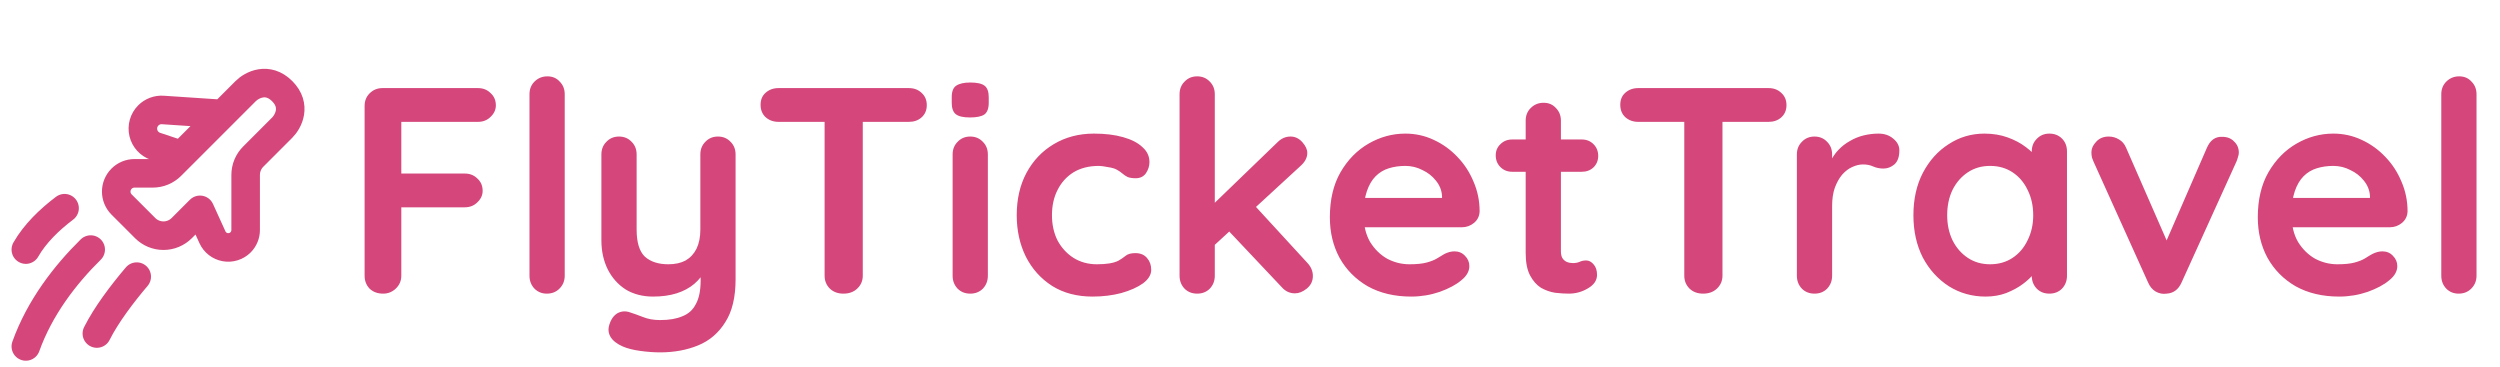
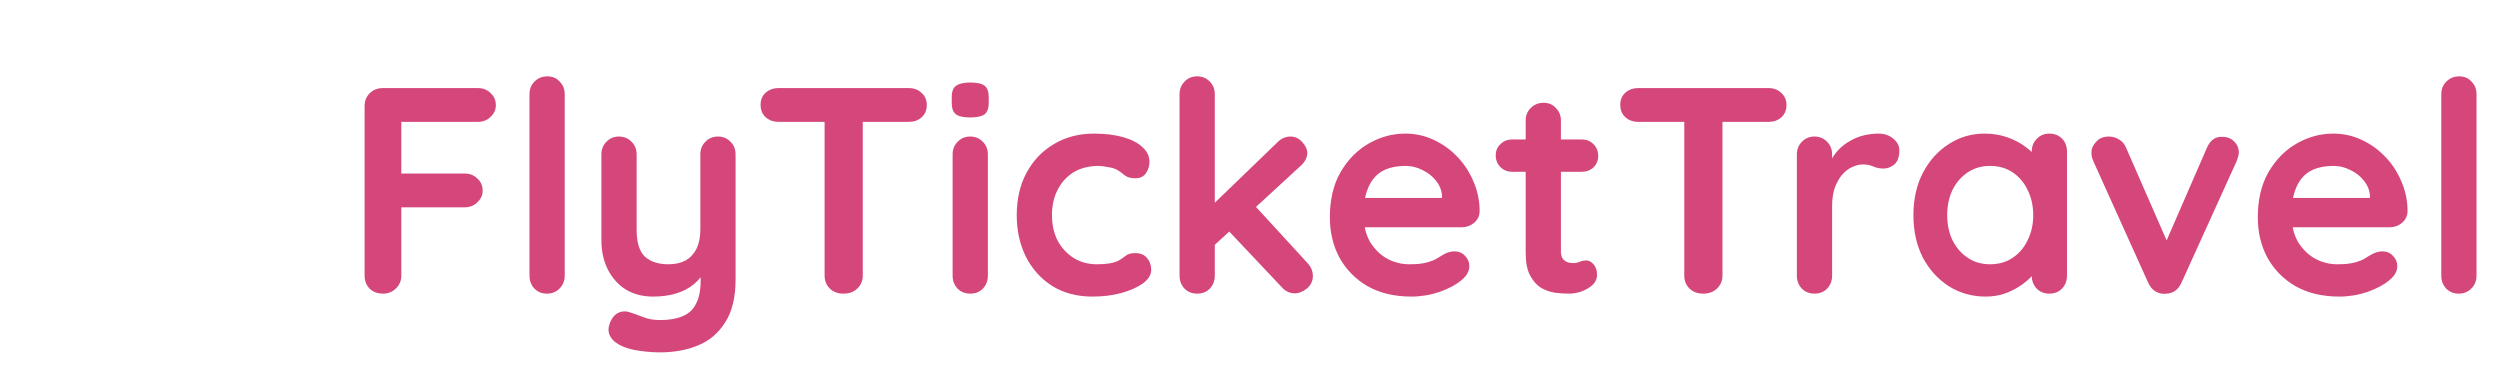
<svg xmlns="http://www.w3.org/2000/svg" width="613" height="90" viewBox="0 0 613 90" fill="none">
  <mask id="mask0_2056_99" style="mask-type:luminance" maskUnits="userSpaceOnUse" x="0" y="14" width="76" height="76">
-     <path d="M0 14H76V90H0V14Z" fill="white" />
+     <path d="M0 14H76H0V14Z" fill="white" />
  </mask>
  <g mask="url(#mask0_2056_99)">
-     <path d="M44.558 38.022L41.936 40.644C41.348 41.233 40.649 41.7 39.88 42.018C39.112 42.337 38.288 42.5 37.455 42.5H32.978C31.79 42.5 30.65 42.972 29.811 43.811C29.395 44.227 29.065 44.721 28.84 45.264C28.615 45.807 28.499 46.39 28.499 46.978C28.499 47.566 28.615 48.148 28.84 48.692C29.065 49.235 29.395 49.729 29.811 50.144L35.603 55.936C36.791 57.124 38.401 57.791 40.081 57.791C41.76 57.791 43.37 57.124 44.558 55.936L49.036 51.455L52.089 58.172C52.373 58.8 52.806 59.349 53.349 59.772C53.893 60.196 54.531 60.481 55.209 60.605C55.887 60.727 56.585 60.684 57.243 60.478C57.901 60.273 58.498 59.91 58.986 59.423C59.783 58.625 60.233 57.539 60.233 56.408V42.886C60.233 42.054 60.397 41.23 60.715 40.461C61.033 39.693 61.5 38.994 62.089 38.406L69.189 31.303C70.683 29.814 72.773 25.929 69.189 22.347C65.604 18.766 61.725 20.856 60.233 22.347L54.635 27.946M44.558 38.022L38.161 35.888C37.42 35.641 36.755 35.208 36.228 34.631C35.701 34.055 35.33 33.353 35.15 32.592C34.971 31.832 34.989 31.038 35.202 30.287C35.415 29.535 35.817 28.85 36.369 28.298C36.831 27.836 37.387 27.478 37.999 27.248C38.61 27.018 39.264 26.922 39.916 26.964L54.635 27.946M44.558 38.022L54.635 27.946M6.333 61.199C8.566 57.292 12.113 53.853 15.833 51.053M6.333 84.946C9.728 75.44 16.008 67.327 22.239 61.196M23.75 81.779C26.033 77.213 29.957 72.036 33.526 67.83" stroke="#D5467A" stroke-width="7" stroke-linecap="round" stroke-linejoin="round" />
-   </g>
+     </g>
  <path d="M93.936 72C92.592 72 91.488 71.592 90.624 70.776C89.808 69.912 89.4 68.856 89.4 67.608V25.992C89.4 24.744 89.808 23.712 90.624 22.896C91.488 22.032 92.544 21.6 93.792 21.6H117.192C118.44 21.6 119.472 22.008 120.288 22.824C121.152 23.592 121.584 24.6 121.584 25.848C121.584 26.904 121.152 27.84 120.288 28.656C119.472 29.472 118.44 29.88 117.192 29.88H97.752L98.4 29.016V43.488L97.896 42.552H113.952C115.2 42.552 116.232 42.96 117.048 43.776C117.912 44.544 118.344 45.552 118.344 46.8C118.344 47.856 117.912 48.792 117.048 49.608C116.232 50.424 115.2 50.832 113.952 50.832H97.752L98.4 50.184V67.608C98.4 68.856 97.944 69.912 97.032 70.776C96.168 71.592 95.136 72 93.936 72ZM138.47 67.608C138.47 68.856 138.038 69.912 137.174 70.776C136.358 71.592 135.326 72 134.078 72C132.878 72 131.87 71.592 131.054 70.776C130.238 69.912 129.83 68.856 129.83 67.608V23.112C129.83 21.864 130.238 20.832 131.054 20.016C131.918 19.152 132.974 18.72 134.222 18.72C135.47 18.72 136.478 19.152 137.246 20.016C138.062 20.832 138.47 21.864 138.47 23.112V67.608ZM176.045 33.48C177.293 33.48 178.325 33.912 179.141 34.776C179.957 35.592 180.365 36.624 180.365 37.872V68.472C180.365 72.888 179.525 76.392 177.845 78.984C176.213 81.624 174.005 83.52 171.221 84.672C168.437 85.824 165.317 86.4 161.861 86.4C160.325 86.4 158.693 86.28 156.965 86.04C155.237 85.8 153.821 85.44 152.717 84.96C151.277 84.336 150.269 83.544 149.693 82.584C149.165 81.672 149.069 80.688 149.405 79.632C149.837 78.24 150.533 77.28 151.493 76.752C152.453 76.272 153.461 76.224 154.517 76.608C155.285 76.848 156.293 77.208 157.541 77.688C158.789 78.216 160.229 78.48 161.861 78.48C164.069 78.48 165.893 78.168 167.333 77.544C168.821 76.968 169.925 75.96 170.645 74.52C171.413 73.128 171.797 71.208 171.797 68.76V63.936L173.309 65.664C172.493 67.248 171.461 68.568 170.213 69.624C169.013 70.632 167.573 71.4 165.893 71.928C164.213 72.456 162.293 72.72 160.133 72.72C157.589 72.72 155.357 72.144 153.437 70.992C151.565 69.792 150.101 68.16 149.045 66.096C147.989 63.984 147.461 61.584 147.461 58.896V37.872C147.461 36.624 147.869 35.592 148.685 34.776C149.501 33.912 150.533 33.48 151.781 33.48C153.029 33.48 154.061 33.912 154.877 34.776C155.693 35.592 156.101 36.624 156.101 37.872V56.304C156.101 59.424 156.773 61.632 158.117 62.928C159.509 64.176 161.429 64.8 163.877 64.8C165.557 64.8 166.973 64.488 168.125 63.864C169.277 63.192 170.165 62.232 170.789 60.984C171.413 59.688 171.725 58.128 171.725 56.304V37.872C171.725 36.624 172.133 35.592 172.949 34.776C173.765 33.912 174.797 33.48 176.045 33.48ZM206.8 72C205.456 72 204.352 71.592 203.488 70.776C202.624 69.912 202.192 68.856 202.192 67.608V25.848H211.552V67.608C211.552 68.856 211.096 69.912 210.184 70.776C209.32 71.592 208.192 72 206.8 72ZM190.888 29.88C189.64 29.88 188.584 29.496 187.72 28.728C186.904 27.96 186.496 26.952 186.496 25.704C186.496 24.456 186.904 23.472 187.72 22.752C188.584 21.984 189.64 21.6 190.888 21.6H222.856C224.104 21.6 225.136 21.984 225.952 22.752C226.816 23.52 227.248 24.528 227.248 25.776C227.248 27.024 226.816 28.032 225.952 28.8C225.136 29.52 224.104 29.88 222.856 29.88H190.888ZM242.222 67.608C242.222 68.856 241.814 69.912 240.998 70.776C240.182 71.592 239.15 72 237.902 72C236.654 72 235.622 71.592 234.806 70.776C233.99 69.912 233.582 68.856 233.582 67.608V37.872C233.582 36.624 233.99 35.592 234.806 34.776C235.622 33.912 236.654 33.48 237.902 33.48C239.15 33.48 240.182 33.912 240.998 34.776C241.814 35.592 242.222 36.624 242.222 37.872V67.608ZM237.83 28.8C236.198 28.8 235.046 28.536 234.374 28.008C233.702 27.48 233.366 26.544 233.366 25.2V23.832C233.366 22.44 233.726 21.504 234.446 21.024C235.214 20.496 236.366 20.232 237.902 20.232C239.582 20.232 240.758 20.496 241.43 21.024C242.102 21.552 242.438 22.488 242.438 23.832V25.2C242.438 26.592 242.078 27.552 241.358 28.08C240.638 28.56 239.462 28.8 237.83 28.8ZM268.238 32.76C270.974 32.76 273.35 33.048 275.366 33.624C277.43 34.2 279.014 35.016 280.118 36.072C281.27 37.08 281.846 38.304 281.846 39.744C281.846 40.704 281.558 41.616 280.982 42.48C280.406 43.296 279.566 43.704 278.462 43.704C277.694 43.704 277.046 43.608 276.518 43.416C276.038 43.176 275.606 42.888 275.222 42.552C274.838 42.216 274.382 41.904 273.854 41.616C273.374 41.328 272.63 41.112 271.622 40.968C270.662 40.776 269.942 40.68 269.462 40.68C267.014 40.68 264.926 41.208 263.198 42.264C261.518 43.32 260.222 44.76 259.31 46.584C258.398 48.36 257.942 50.424 257.942 52.776C257.942 55.08 258.398 57.144 259.31 58.968C260.27 60.744 261.566 62.16 263.198 63.216C264.878 64.272 266.798 64.8 268.958 64.8C270.158 64.8 271.19 64.728 272.054 64.584C272.918 64.44 273.638 64.224 274.214 63.936C274.886 63.552 275.486 63.144 276.014 62.712C276.542 62.28 277.334 62.064 278.39 62.064C279.638 62.064 280.598 62.472 281.27 63.288C281.942 64.056 282.278 65.016 282.278 66.168C282.278 67.368 281.606 68.472 280.262 69.48C278.918 70.44 277.142 71.232 274.934 71.856C272.774 72.432 270.422 72.72 267.878 72.72C264.086 72.72 260.798 71.856 258.014 70.128C255.23 68.352 253.07 65.952 251.534 62.928C250.046 59.904 249.302 56.52 249.302 52.776C249.302 48.84 250.094 45.384 251.678 42.408C253.31 39.384 255.542 37.032 258.374 35.352C261.254 33.624 264.542 32.76 268.238 32.76ZM293.548 72C292.3 72 291.268 71.592 290.452 70.776C289.636 69.912 289.228 68.856 289.228 67.608V23.112C289.228 21.864 289.636 20.832 290.452 20.016C291.268 19.152 292.3 18.72 293.548 18.72C294.796 18.72 295.828 19.152 296.644 20.016C297.46 20.832 297.868 21.864 297.868 23.112V67.608C297.868 68.856 297.46 69.912 296.644 70.776C295.828 71.592 294.796 72 293.548 72ZM316.444 33.48C317.548 33.48 318.508 33.936 319.324 34.848C320.14 35.76 320.548 36.648 320.548 37.512C320.548 38.664 319.972 39.744 318.82 40.752L297.148 60.696L296.788 50.76L313.276 34.848C314.188 33.936 315.244 33.48 316.444 33.48ZM317.524 71.928C316.276 71.928 315.22 71.448 314.356 70.488L301.036 56.376L307.588 50.328L320.548 64.44C321.46 65.4 321.916 66.48 321.916 67.68C321.916 68.928 321.412 69.96 320.404 70.776C319.444 71.544 318.484 71.928 317.524 71.928ZM346.027 72.72C341.947 72.72 338.395 71.88 335.371 70.2C332.395 68.472 330.091 66.144 328.459 63.216C326.875 60.288 326.083 56.976 326.083 53.28C326.083 48.96 326.947 45.288 328.675 42.264C330.451 39.192 332.755 36.84 335.587 35.208C338.419 33.576 341.419 32.76 344.587 32.76C347.035 32.76 349.339 33.264 351.499 34.272C353.707 35.28 355.651 36.672 357.331 38.448C359.011 40.176 360.331 42.192 361.291 44.496C362.299 46.8 362.803 49.248 362.803 51.84C362.755 52.992 362.299 53.928 361.435 54.648C360.571 55.368 359.563 55.728 358.411 55.728H330.907L328.747 48.528H355.171L353.587 49.968V48.024C353.491 46.632 352.987 45.384 352.075 44.28C351.211 43.176 350.107 42.312 348.763 41.688C347.467 41.016 346.075 40.68 344.587 40.68C343.147 40.68 341.803 40.872 340.555 41.256C339.307 41.64 338.227 42.288 337.315 43.2C336.403 44.112 335.683 45.336 335.155 46.872C334.627 48.408 334.363 50.352 334.363 52.704C334.363 55.296 334.891 57.504 335.947 59.328C337.051 61.104 338.443 62.472 340.123 63.432C341.851 64.344 343.675 64.8 345.595 64.8C347.371 64.8 348.787 64.656 349.843 64.368C350.899 64.08 351.739 63.744 352.363 63.36C353.035 62.928 353.635 62.568 354.163 62.28C355.027 61.848 355.843 61.632 356.611 61.632C357.667 61.632 358.531 61.992 359.203 62.712C359.923 63.432 360.283 64.272 360.283 65.232C360.283 66.528 359.611 67.704 358.267 68.76C357.019 69.816 355.267 70.752 353.011 71.568C350.755 72.336 348.427 72.72 346.027 72.72ZM370.784 34.2H387.848C389 34.2 389.96 34.584 390.728 35.352C391.496 36.12 391.88 37.08 391.88 38.232C391.88 39.336 391.496 40.272 390.728 41.04C389.96 41.76 389 42.12 387.848 42.12H370.784C369.632 42.12 368.672 41.736 367.904 40.968C367.136 40.2 366.752 39.24 366.752 38.088C366.752 36.984 367.136 36.072 367.904 35.352C368.672 34.584 369.632 34.2 370.784 34.2ZM378.488 25.2C379.736 25.2 380.744 25.632 381.512 26.496C382.328 27.312 382.736 28.344 382.736 29.592V61.632C382.736 62.304 382.856 62.856 383.096 63.288C383.384 63.72 383.744 64.032 384.176 64.224C384.656 64.416 385.16 64.512 385.688 64.512C386.264 64.512 386.792 64.416 387.272 64.224C387.752 63.984 388.304 63.864 388.928 63.864C389.6 63.864 390.2 64.176 390.728 64.8C391.304 65.424 391.592 66.288 391.592 67.392C391.592 68.736 390.848 69.84 389.36 70.704C387.92 71.568 386.36 72 384.68 72C383.672 72 382.544 71.928 381.296 71.784C380.096 71.592 378.944 71.184 377.84 70.56C376.784 69.888 375.896 68.88 375.176 67.536C374.456 66.192 374.096 64.344 374.096 61.992V29.592C374.096 28.344 374.504 27.312 375.32 26.496C376.184 25.632 377.24 25.2 378.488 25.2ZM417.597 72C416.253 72 415.149 71.592 414.285 70.776C413.421 69.912 412.989 68.856 412.989 67.608V25.848H422.349V67.608C422.349 68.856 421.893 69.912 420.981 70.776C420.117 71.592 418.989 72 417.597 72ZM401.685 29.88C400.437 29.88 399.381 29.496 398.517 28.728C397.701 27.96 397.293 26.952 397.293 25.704C397.293 24.456 397.701 23.472 398.517 22.752C399.381 21.984 400.437 21.6 401.685 21.6H433.653C434.901 21.6 435.933 21.984 436.749 22.752C437.613 23.52 438.045 24.528 438.045 25.776C438.045 27.024 437.613 28.032 436.749 28.8C435.933 29.52 434.901 29.88 433.653 29.88H401.685ZM444.914 72C443.666 72 442.634 71.592 441.818 70.776C441.002 69.912 440.594 68.856 440.594 67.608V37.872C440.594 36.624 441.002 35.592 441.818 34.776C442.634 33.912 443.666 33.48 444.914 33.48C446.162 33.48 447.194 33.912 448.01 34.776C448.826 35.592 449.234 36.624 449.234 37.872V44.64L448.73 39.816C449.258 38.664 449.93 37.656 450.746 36.792C451.61 35.88 452.57 35.136 453.626 34.56C454.682 33.936 455.81 33.48 457.01 33.192C458.21 32.904 459.41 32.76 460.61 32.76C462.05 32.76 463.25 33.168 464.21 33.984C465.218 34.8 465.722 35.76 465.722 36.864C465.722 38.448 465.314 39.6 464.498 40.32C463.682 40.992 462.794 41.328 461.834 41.328C460.922 41.328 460.082 41.16 459.314 40.824C458.594 40.488 457.754 40.32 456.794 40.32C455.93 40.32 455.042 40.536 454.13 40.968C453.266 41.352 452.45 41.976 451.682 42.84C450.962 43.704 450.362 44.784 449.882 46.08C449.45 47.328 449.234 48.816 449.234 50.544V67.608C449.234 68.856 448.826 69.912 448.01 70.776C447.194 71.592 446.162 72 444.914 72ZM502.505 32.76C503.753 32.76 504.785 33.168 505.601 33.984C506.417 34.8 506.825 35.856 506.825 37.152V67.608C506.825 68.856 506.417 69.912 505.601 70.776C504.785 71.592 503.753 72 502.505 72C501.257 72 500.225 71.592 499.409 70.776C498.593 69.912 498.185 68.856 498.185 67.608V64.08L499.769 64.728C499.769 65.352 499.433 66.12 498.761 67.032C498.089 67.896 497.177 68.76 496.025 69.624C494.873 70.488 493.505 71.232 491.921 71.856C490.385 72.432 488.705 72.72 486.881 72.72C483.569 72.72 480.569 71.88 477.881 70.2C475.193 68.472 473.057 66.12 471.473 63.144C469.937 60.12 469.169 56.664 469.169 52.776C469.169 48.84 469.937 45.384 471.473 42.408C473.057 39.384 475.169 37.032 477.809 35.352C480.449 33.624 483.377 32.76 486.593 32.76C488.657 32.76 490.553 33.072 492.281 33.696C494.009 34.32 495.497 35.112 496.745 36.072C498.041 37.032 499.025 38.016 499.697 39.024C500.417 39.984 500.777 40.8 500.777 41.472L498.185 42.408V37.152C498.185 35.904 498.593 34.872 499.409 34.056C500.225 33.192 501.257 32.76 502.505 32.76ZM487.961 64.8C490.073 64.8 491.921 64.272 493.505 63.216C495.089 62.16 496.313 60.72 497.177 58.896C498.089 57.072 498.545 55.032 498.545 52.776C498.545 50.472 498.089 48.408 497.177 46.584C496.313 44.76 495.089 43.32 493.505 42.264C491.921 41.208 490.073 40.68 487.961 40.68C485.897 40.68 484.073 41.208 482.489 42.264C480.905 43.32 479.657 44.76 478.745 46.584C477.881 48.408 477.449 50.472 477.449 52.776C477.449 55.032 477.881 57.072 478.745 58.896C479.657 60.72 480.905 62.16 482.489 63.216C484.073 64.272 485.897 64.8 487.961 64.8ZM517.064 33.48C517.976 33.48 518.816 33.72 519.584 34.2C520.352 34.632 520.928 35.304 521.312 36.216L531.896 60.408L530.312 61.128L541.112 36.288C541.928 34.368 543.2 33.456 544.928 33.552C546.128 33.552 547.088 33.936 547.808 34.704C548.576 35.424 548.96 36.336 548.96 37.44C548.96 37.776 548.888 38.136 548.744 38.52C548.648 38.904 548.528 39.264 548.384 39.6L534.92 69.264C534.152 70.992 532.928 71.904 531.248 72C530.336 72.144 529.448 71.976 528.584 71.496C527.768 71.016 527.144 70.272 526.712 69.264L513.32 39.6C513.224 39.36 513.104 39.048 512.96 38.664C512.864 38.28 512.816 37.824 512.816 37.296C512.816 36.432 513.2 35.592 513.968 34.776C514.736 33.912 515.768 33.48 517.064 33.48ZM573.558 72.72C569.478 72.72 565.926 71.88 562.902 70.2C559.926 68.472 557.622 66.144 555.99 63.216C554.406 60.288 553.614 56.976 553.614 53.28C553.614 48.96 554.478 45.288 556.206 42.264C557.982 39.192 560.286 36.84 563.118 35.208C565.95 33.576 568.95 32.76 572.118 32.76C574.566 32.76 576.87 33.264 579.03 34.272C581.238 35.28 583.182 36.672 584.862 38.448C586.542 40.176 587.862 42.192 588.822 44.496C589.83 46.8 590.334 49.248 590.334 51.84C590.286 52.992 589.83 53.928 588.966 54.648C588.102 55.368 587.094 55.728 585.942 55.728H558.438L556.278 48.528H582.702L581.118 49.968V48.024C581.022 46.632 580.518 45.384 579.606 44.28C578.742 43.176 577.638 42.312 576.294 41.688C574.998 41.016 573.606 40.68 572.118 40.68C570.678 40.68 569.334 40.872 568.086 41.256C566.838 41.64 565.758 42.288 564.846 43.2C563.934 44.112 563.214 45.336 562.686 46.872C562.158 48.408 561.894 50.352 561.894 52.704C561.894 55.296 562.422 57.504 563.478 59.328C564.582 61.104 565.974 62.472 567.654 63.432C569.382 64.344 571.206 64.8 573.126 64.8C574.902 64.8 576.318 64.656 577.374 64.368C578.43 64.08 579.27 63.744 579.894 63.36C580.566 62.928 581.166 62.568 581.694 62.28C582.558 61.848 583.374 61.632 584.142 61.632C585.198 61.632 586.062 61.992 586.734 62.712C587.454 63.432 587.814 64.272 587.814 65.232C587.814 66.528 587.142 67.704 585.798 68.76C584.55 69.816 582.798 70.752 580.542 71.568C578.286 72.336 575.958 72.72 573.558 72.72ZM607.243 67.608C607.243 68.856 606.811 69.912 605.947 70.776C605.131 71.592 604.099 72 602.851 72C601.651 72 600.643 71.592 599.827 70.776C599.011 69.912 598.603 68.856 598.603 67.608V23.112C598.603 21.864 599.011 20.832 599.827 20.016C600.691 19.152 601.747 18.72 602.995 18.72C604.243 18.72 605.251 19.152 606.019 20.016C606.835 20.832 607.243 21.864 607.243 23.112V67.608Z" fill="#D5467A" />
</svg>